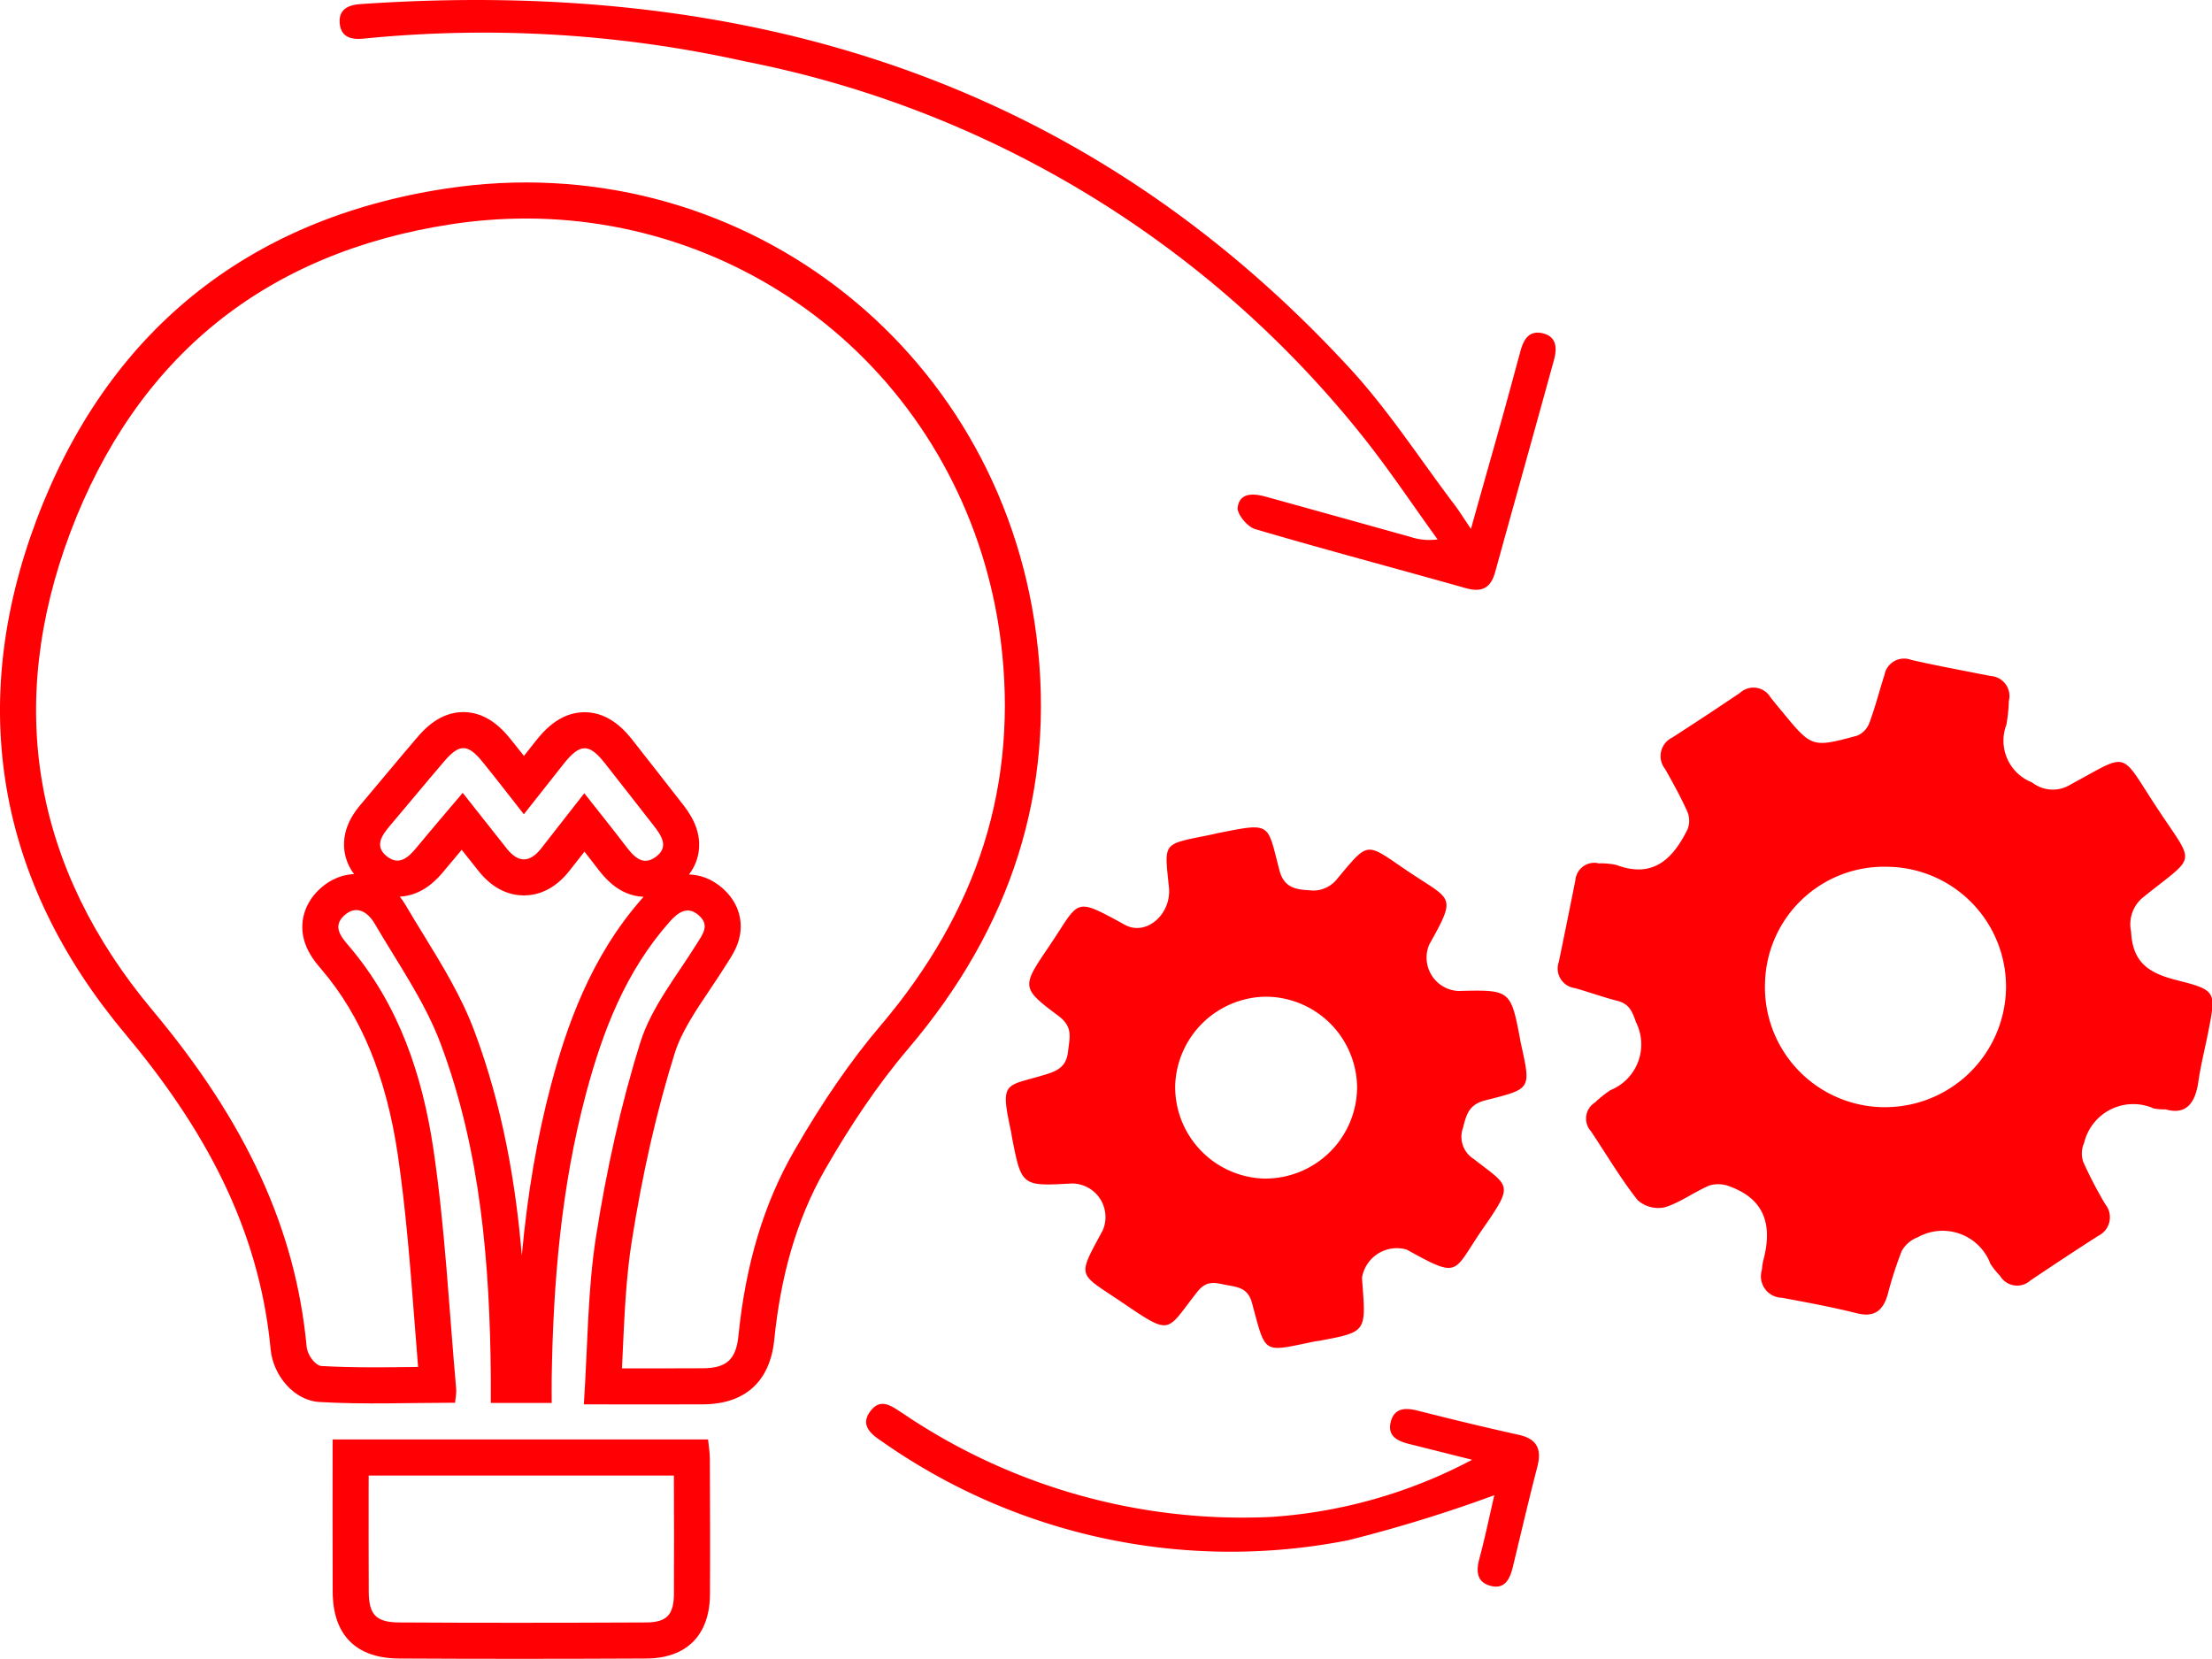
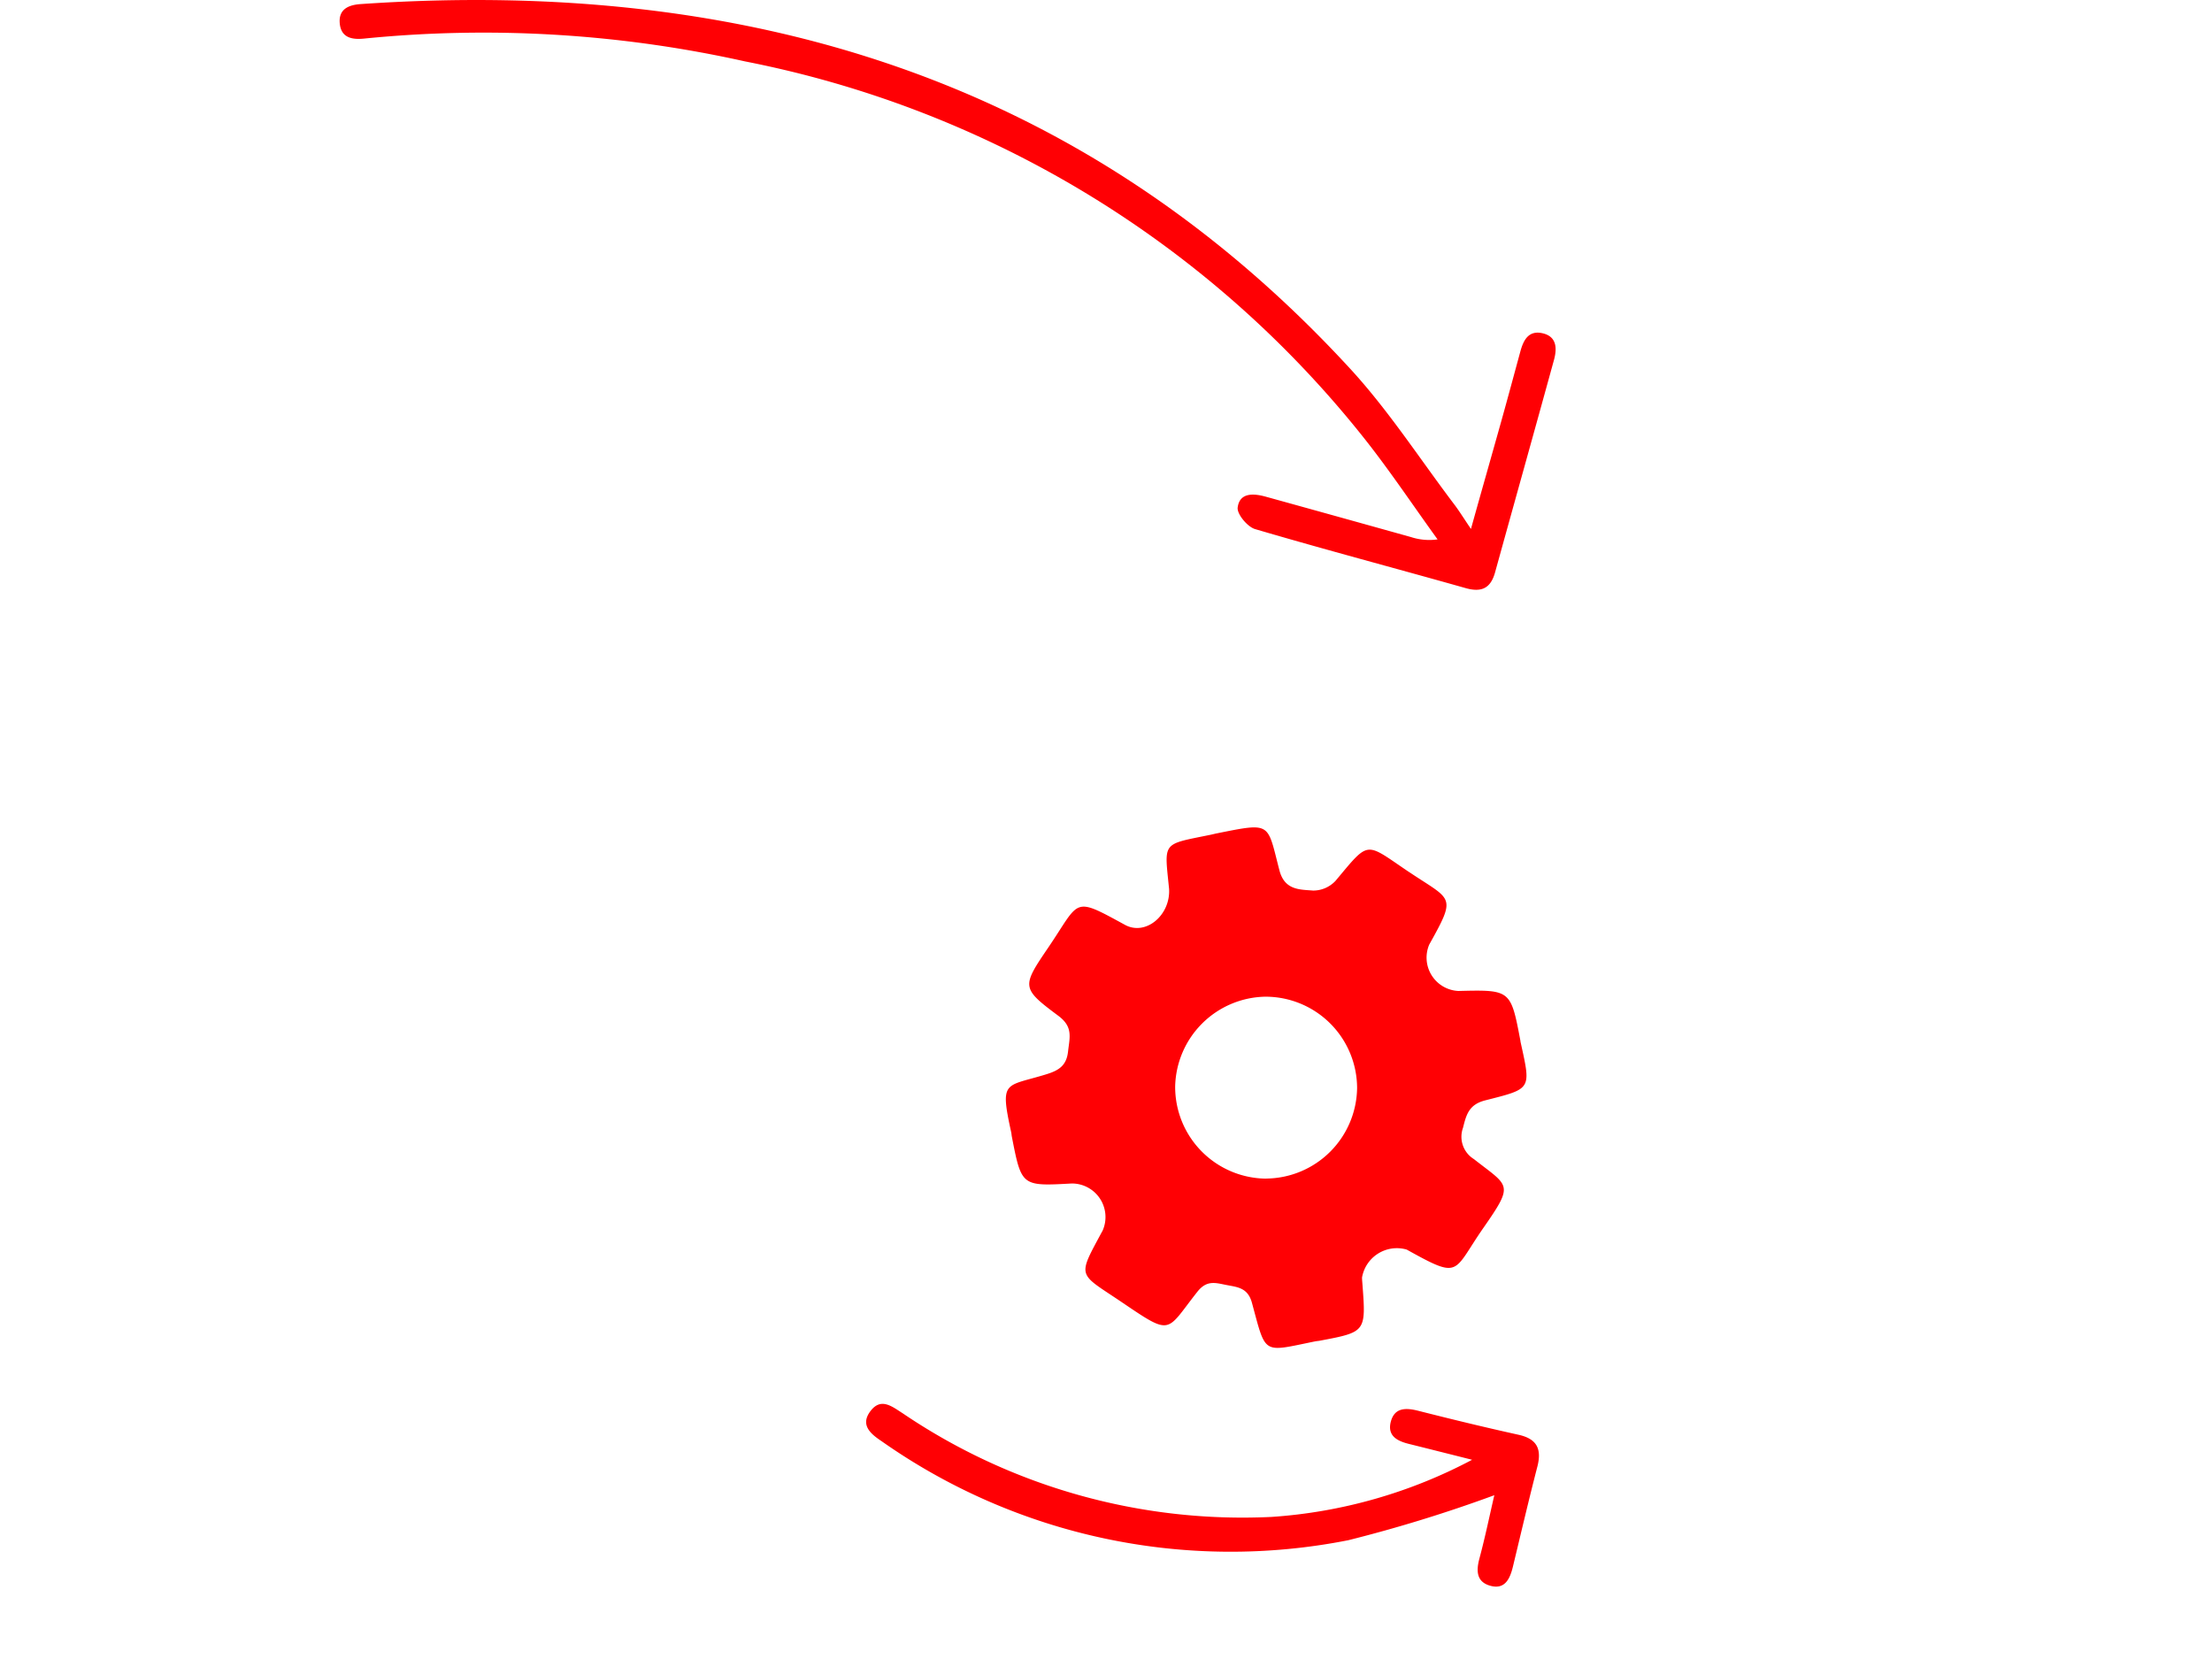
<svg xmlns="http://www.w3.org/2000/svg" width="61.353" height="46.01" viewBox="0 0 61.353 46.01">
  <g id="DBBqPK.tif" transform="translate(750.858 -225.874)">
    <g id="Group_570" data-name="Group 570" transform="translate(-750.858 225.874)">
      <g id="Path_2001" data-name="Path 2001" transform="translate(750.858 -262.45)" fill="none">
-         <path d="M-734.664,301.4c.108-1.622.1-3.169.341-4.677a37.664,37.664,0,0,1,1.226-5.365,12.7,12.7,0,0,1,1.554-2.716c.173-.278.376-.523.08-.795-.321-.295-.59-.095-.825.17a11.325,11.325,0,0,0-2.315,4.759,32.4,32.4,0,0,0-.953,7.878c0,.219,0,.438,0,.7h-1.688c0-.24,0-.472,0-.705a26.747,26.747,0,0,0-1.393-9.26,22.663,22.663,0,0,0-1.828-3.328c-.181-.31-.507-.546-.854-.219-.317.3-.084.579.139.839a10.9,10.9,0,0,1,2.346,5.647c.324,2.2.432,4.425.63,6.639a2.391,2.391,0,0,1-.03.382c-1.276,0-2.525.053-3.768-.021a1.593,1.593,0,0,1-1.347-1.458,15.782,15.782,0,0,0-4.047-8.768,13.587,13.587,0,0,1-2.448-14.238,13.7,13.7,0,0,1,11.359-9.193,14.258,14.258,0,0,1,16.372,12.375,14.273,14.273,0,0,1-3.55,11.479,22.4,22.4,0,0,0-2.3,3.337,11.716,11.716,0,0,0-1.418,4.734,1.812,1.812,0,0,1-1.963,1.8C-732.4,301.408-733.448,301.4-734.664,301.4Zm.012-16.95c.413.524.781.98,1.136,1.446.22.289.469.592.843.322s.158-.6-.067-.887c-.451-.573-.894-1.151-1.347-1.723-.435-.549-.686-.542-1.135.024-.36.454-.718.909-1.105,1.4-.416-.529-.773-.994-1.142-1.449-.411-.506-.644-.513-1.061-.027-.514.6-1.015,1.21-1.526,1.812-.227.267-.417.562-.066.835s.592.026.815-.244c.409-.5.829-.983,1.283-1.52.429.542.826,1.048,1.227,1.551.316.4.635.388.946-.006C-735.464,285.494-735.079,285-734.652,284.452Z" stroke="none" />
-         <path d="M -732.59 300.404 C -732.109 300.404 -731.716 300.403 -731.352 300.401 C -730.706 300.396 -730.442 300.153 -730.377 299.505 C -730.176 297.509 -729.67 295.83 -728.831 294.372 C -728.04 292.999 -727.254 291.859 -726.426 290.886 C -725.084 289.307 -724.123 287.618 -723.57 285.866 C -723.006 284.076 -722.85 282.164 -723.106 280.183 C -723.53 276.908 -725.103 273.928 -727.536 271.791 C -729.945 269.676 -733.045 268.511 -736.265 268.511 C -736.951 268.511 -737.648 268.564 -738.337 268.669 C -740.904 269.059 -743.103 269.984 -744.873 271.418 C -746.64 272.849 -747.998 274.803 -748.91 277.225 C -749.808 279.611 -750.07 281.947 -749.686 284.167 C -749.304 286.384 -748.276 288.504 -746.631 290.468 C -744.021 293.585 -742.662 296.545 -742.355 299.783 C -742.327 300.078 -742.086 300.33 -741.944 300.338 C -741.514 300.363 -741.045 300.375 -740.469 300.375 C -740.108 300.375 -739.735 300.371 -739.375 300.366 C -739.337 300.366 -739.299 300.365 -739.261 300.365 C -739.297 299.937 -739.329 299.51 -739.362 299.092 C -739.479 297.57 -739.601 295.997 -739.824 294.482 C -740.145 292.313 -740.837 290.631 -741.941 289.338 C -742.081 289.175 -742.292 288.927 -742.401 288.599 C -742.576 288.073 -742.428 287.521 -742.005 287.122 C -741.656 286.793 -741.296 286.705 -741.037 286.694 C -741.223 286.448 -741.29 286.199 -741.309 286.011 C -741.374 285.379 -740.986 284.92 -740.819 284.724 C -740.605 284.472 -740.388 284.212 -740.178 283.961 C -739.889 283.615 -739.59 283.258 -739.289 282.907 C -739.123 282.714 -738.682 282.2 -738.006 282.2 C -737.306 282.2 -736.861 282.749 -736.693 282.956 C -736.57 283.108 -736.448 283.261 -736.325 283.416 C -736.218 283.281 -736.112 283.147 -736.006 283.012 C -735.813 282.771 -735.363 282.204 -734.642 282.204 C -733.926 282.204 -733.474 282.775 -733.304 282.989 C -733.052 283.307 -732.801 283.63 -732.557 283.943 C -732.357 284.2 -732.157 284.458 -731.955 284.714 C -731.772 284.947 -731.39 285.431 -731.478 286.065 C -731.503 286.244 -731.573 286.476 -731.748 286.705 C -731.498 286.711 -731.139 286.791 -730.787 287.114 C -730.412 287.458 -730.248 287.924 -730.336 288.394 C -730.394 288.704 -730.544 288.938 -730.654 289.11 C -730.667 289.131 -730.681 289.152 -730.695 289.174 C -730.847 289.418 -731.007 289.658 -731.162 289.889 C -731.573 290.5 -731.96 291.077 -732.143 291.66 C -732.641 293.252 -733.032 294.96 -733.336 296.882 C -733.491 297.866 -733.537 298.882 -733.586 299.957 C -733.593 300.104 -733.6 300.253 -733.607 300.403 C -733.259 300.404 -732.921 300.404 -732.59 300.404 M -736.385 297.273 C -736.225 295.531 -735.957 293.978 -735.569 292.522 C -735.159 290.985 -734.5 289.009 -733.036 287.357 C -733.028 287.348 -733.018 287.336 -733.007 287.324 C -733.706 287.298 -734.113 286.764 -734.311 286.504 C -734.421 286.361 -734.532 286.217 -734.647 286.071 C -734.787 286.251 -734.926 286.428 -735.066 286.605 C -735.509 287.168 -735.996 287.286 -736.326 287.286 C -736.326 287.286 -736.326 287.286 -736.326 287.286 C -736.654 287.286 -737.137 287.17 -737.579 286.616 C -737.736 286.418 -737.893 286.22 -738.052 286.02 C -738.217 286.214 -738.377 286.406 -738.536 286.598 C -738.694 286.79 -739.106 287.288 -739.769 287.319 C -739.709 287.394 -739.653 287.476 -739.602 287.564 C -739.443 287.836 -739.279 288.103 -739.106 288.385 C -738.593 289.22 -738.062 290.084 -737.701 291.046 C -736.919 293.132 -736.554 295.259 -736.385 297.273 M -732.59 301.404 C -733.245 301.404 -733.924 301.402 -734.664 301.402 C -734.556 299.78 -734.562 298.234 -734.323 296.726 C -734.037 294.916 -733.644 293.107 -733.097 291.361 C -732.792 290.388 -732.096 289.533 -731.543 288.645 C -731.37 288.367 -731.167 288.122 -731.463 287.85 C -731.784 287.555 -732.053 287.755 -732.288 288.021 C -733.503 289.391 -734.14 291.045 -734.603 292.779 C -735.291 295.36 -735.513 297.998 -735.556 300.657 C -735.559 300.876 -735.556 301.096 -735.556 301.362 L -737.244 301.362 C -737.244 301.122 -737.242 300.89 -737.244 300.657 C -737.272 297.504 -737.523 294.37 -738.637 291.397 C -739.077 290.223 -739.827 289.163 -740.466 288.068 C -740.646 287.759 -740.972 287.523 -741.319 287.85 C -741.636 288.149 -741.403 288.429 -741.181 288.689 C -739.79 290.317 -739.138 292.285 -738.835 294.336 C -738.511 296.532 -738.403 298.761 -738.205 300.975 C -738.195 301.091 -738.223 301.21 -738.235 301.357 C -739.511 301.357 -740.761 301.41 -742.003 301.336 C -742.698 301.295 -743.282 300.606 -743.351 299.878 C -743.673 296.476 -745.225 293.705 -747.398 291.11 C -750.929 286.893 -751.781 282.013 -749.846 276.872 C -747.887 271.671 -744.008 268.52 -738.487 267.68 C -730.455 266.458 -723.159 271.989 -722.115 280.055 C -721.555 284.381 -722.83 288.2 -725.664 291.534 C -726.536 292.558 -727.291 293.703 -727.964 294.871 C -728.799 296.321 -729.214 297.934 -729.382 299.605 C -729.498 300.762 -730.187 301.392 -731.345 301.401 C -731.756 301.404 -732.168 301.404 -732.59 301.404 Z M -734.652 284.452 C -734.239 284.976 -733.871 285.432 -733.516 285.898 C -733.296 286.188 -733.046 286.49 -732.673 286.22 C -732.288 285.942 -732.515 285.619 -732.74 285.333 C -733.192 284.761 -733.634 284.182 -734.088 283.61 C -734.523 283.061 -734.773 283.069 -735.223 283.635 C -735.583 284.088 -735.94 284.544 -736.328 285.035 C -736.744 284.506 -737.101 284.041 -737.47 283.586 C -737.88 283.08 -738.113 283.073 -738.531 283.559 C -739.045 284.158 -739.546 284.769 -740.057 285.371 C -740.283 285.638 -740.473 285.933 -740.123 286.206 C -739.784 286.469 -739.53 286.231 -739.307 285.962 C -738.898 285.466 -738.479 284.979 -738.024 284.441 C -737.596 284.983 -737.198 285.489 -736.797 285.993 C -736.481 286.389 -736.162 286.381 -735.851 285.987 C -735.464 285.494 -735.079 285 -734.652 284.452 Z" stroke="none" fill="#ff0004" />
-       </g>
-       <path id="Path_2002" data-name="Path 2002" d="M-378.508,388.729a1.628,1.628,0,0,1-.331-.025,1.4,1.4,0,0,0-1.93.948.745.745,0,0,0-.03.527,11.915,11.915,0,0,0,.616,1.183.573.573,0,0,1-.2.877q-.944.607-1.876,1.235a.549.549,0,0,1-.843-.127,2.21,2.21,0,0,1-.266-.33,1.416,1.416,0,0,0-2.016-.741.846.846,0,0,0-.447.384,10.541,10.541,0,0,0-.39,1.211c-.129.436-.364.636-.854.513-.686-.172-1.383-.3-2.079-.43a.594.594,0,0,1-.555-.769,2.26,2.26,0,0,1,.033-.24c.255-.933.1-1.694-.9-2.069a.872.872,0,0,0-.575-.04c-.428.177-.813.474-1.25.609a.858.858,0,0,1-.755-.2c-.474-.6-.865-1.27-1.293-1.908a.526.526,0,0,1,.113-.8,3.088,3.088,0,0,1,.426-.341,1.368,1.368,0,0,0,.71-1.883c-.113-.33-.2-.518-.538-.6-.392-.1-.772-.241-1.161-.348a.548.548,0,0,1-.441-.729q.233-1.129.458-2.26a.527.527,0,0,1,.653-.47,2.019,2.019,0,0,1,.482.043c1.023.385,1.574-.17,1.978-.991a.643.643,0,0,0-.006-.484c-.181-.405-.4-.8-.616-1.183a.572.572,0,0,1,.2-.877q.944-.609,1.875-1.237a.55.55,0,0,1,.845.121c.1.128.2.251.307.377.839,1.022.841,1.029,2.1.688a.617.617,0,0,0,.336-.352c.163-.435.276-.888.419-1.33a.554.554,0,0,1,.743-.419c.729.167,1.466.3,2.2.447a.556.556,0,0,1,.508.689,4.733,4.733,0,0,1-.069.663,1.242,1.242,0,0,0,.713,1.6.931.931,0,0,0,1.072.055c1.647-.886,1.339-.954,2.381.633,1.081,1.645,1.135,1.282-.354,2.483a.961.961,0,0,0-.353.967c.042.893.531,1.161,1.288,1.352,1.079.272,1.068.319.855,1.414-.093.477-.216.948-.282,1.428C-377.7,388.585-377.965,388.886-378.508,388.729ZM-386.236,382a3.3,3.3,0,0,0-3.384,3.184,3.326,3.326,0,0,0,3.282,3.484,3.356,3.356,0,0,0,3.4-3.258A3.326,3.326,0,0,0-386.236,382Z" transform="translate(438.577 -357.959)" fill="#ff0004" />
+         </g>
      <path id="Path_2003" data-name="Path 2003" d="M-516.776,416.4c-.131-1.325-.214-1.221,1.148-1.5.059-.012.118-.028.178-.04,1.529-.306,1.389-.3,1.735,1.027.144.552.561.53.934.56a.847.847,0,0,0,.621-.269c.952-1.135.807-1.078,2.012-.264l.051.033c1.17.784,1.3.631.536,2a.926.926,0,0,0,.809,1.285c1.452-.035,1.452-.035,1.721,1.382,0,.02.006.04.01.06.287,1.3.3,1.265-.985,1.592-.451.115-.525.39-.617.76a.727.727,0,0,0,.3.868c.982.772,1.126.673.264,1.911s-.613,1.44-2.126.6a.98.98,0,0,0-1.239.775c0,.061.007.121.011.182.1,1.329.1,1.329-1.192,1.572-.04.007-.081.009-.12.017-1.477.3-1.355.391-1.753-1.071-.116-.425-.411-.434-.719-.495-.289-.057-.533-.14-.792.187-.883,1.115-.688,1.248-2.087.3-1.242-.841-1.258-.663-.54-2a.931.931,0,0,0-.86-1.3c-1.393.077-1.393.077-1.661-1.3-.008-.04-.009-.081-.018-.12-.321-1.466-.173-1.254.977-1.61.346-.107.557-.24.6-.631s.147-.679-.268-.989c-1.035-.771-1.018-.808-.277-1.9.891-1.311.659-1.424,2.116-.628C-517.429,417.718-516.732,417.132-516.776,416.4Zm2.7,8.035a2.546,2.546,0,0,0,2.515-2.513,2.54,2.54,0,0,0-2.559-2.531,2.548,2.548,0,0,0-2.487,2.483A2.544,2.544,0,0,0-514.08,424.437Z" transform="translate(549.202 -391.746)" fill="#ff0004" />
      <g id="Path_2004" data-name="Path 2004" transform="translate(684.194 -514.429)" fill="none">
-         <path d="M-674.968,554.355h10.413c.018.187.049.359.05.531,0,1.255.009,2.509,0,3.764a1.621,1.621,0,0,1-1.766,1.781q-3.429.016-6.858,0a1.663,1.663,0,0,1-1.839-1.844C-674.973,557.2-674.968,555.8-674.968,554.355Z" stroke="none" />
-         <path d="M -673.968 555.355 C -673.969 555.46 -673.969 555.564 -673.969 555.669 C -673.97 556.671 -673.971 557.617 -673.966 558.581 C -673.963 559.22 -673.757 559.427 -673.121 559.43 C -672.088 559.436 -670.998 559.439 -669.882 559.439 C -668.739 559.439 -667.558 559.436 -666.273 559.43 C -665.707 559.428 -665.505 559.222 -665.502 558.644 C -665.496 557.54 -665.499 556.433 -665.503 555.355 L -673.968 555.355 M -674.968 554.355 L -664.555 554.355 C -664.536 554.542 -664.506 554.714 -664.505 554.885 C -664.5 556.14 -664.495 557.395 -664.502 558.649 C -664.508 559.775 -665.143 560.425 -666.268 560.43 C -668.554 560.441 -670.841 560.443 -673.127 560.43 C -674.324 560.424 -674.96 559.774 -674.966 558.586 C -674.973 557.195 -674.968 555.804 -674.968 554.355 Z" stroke="none" fill="#ff0004" />
-       </g>
+         </g>
      <path id="Path_2005" data-name="Path 2005" d="M-641.979,240.545c.3-1.078.582-2.061.857-3.045.174-.623.342-1.248.512-1.873.086-.319.229-.6.62-.509s.4.415.317.728c-.541,1.969-1.093,3.936-1.636,5.9-.122.443-.372.566-.818.44-1.946-.55-3.9-1.066-5.84-1.637-.213-.063-.507-.42-.482-.6.054-.417.44-.392.775-.3q2.016.558,4.031,1.121a1.632,1.632,0,0,0,.738.065c-.69-.954-1.344-1.938-2.078-2.858a29.05,29.05,0,0,0-17.131-10.4,33.339,33.339,0,0,0-10.563-.633c-.339.035-.638-.023-.677-.416s.233-.517.579-.541c10.663-.734,20.038,2.058,27.448,10.116,1.077,1.171,1.949,2.53,2.914,3.8C-642.282,240.082-642.166,240.269-641.979,240.545Z" transform="translate(682.778 -225.874)" fill="#ff0004" />
      <path id="Path_2006" data-name="Path 2006" d="M-536.407,547.778c-.647-.163-1.191-.3-1.737-.436-.324-.078-.612-.215-.523-.6.1-.417.417-.412.774-.321.921.234,1.845.458,2.773.663.512.113.649.394.523.884-.238.92-.454,1.846-.677,2.77-.083.344-.225.657-.647.529-.363-.11-.375-.409-.284-.747.161-.6.286-1.208.414-1.759a39.576,39.576,0,0,1-4.05,1.248,16.82,16.82,0,0,1-12.947-2.748c-.3-.2-.6-.447-.306-.834s.6-.124.9.066a16.8,16.8,0,0,0,10.225,2.87A13.842,13.842,0,0,0-536.407,547.778Z" transform="translate(577.238 -507.289)" fill="#ff0004" />
    </g>
  </g>
</svg>